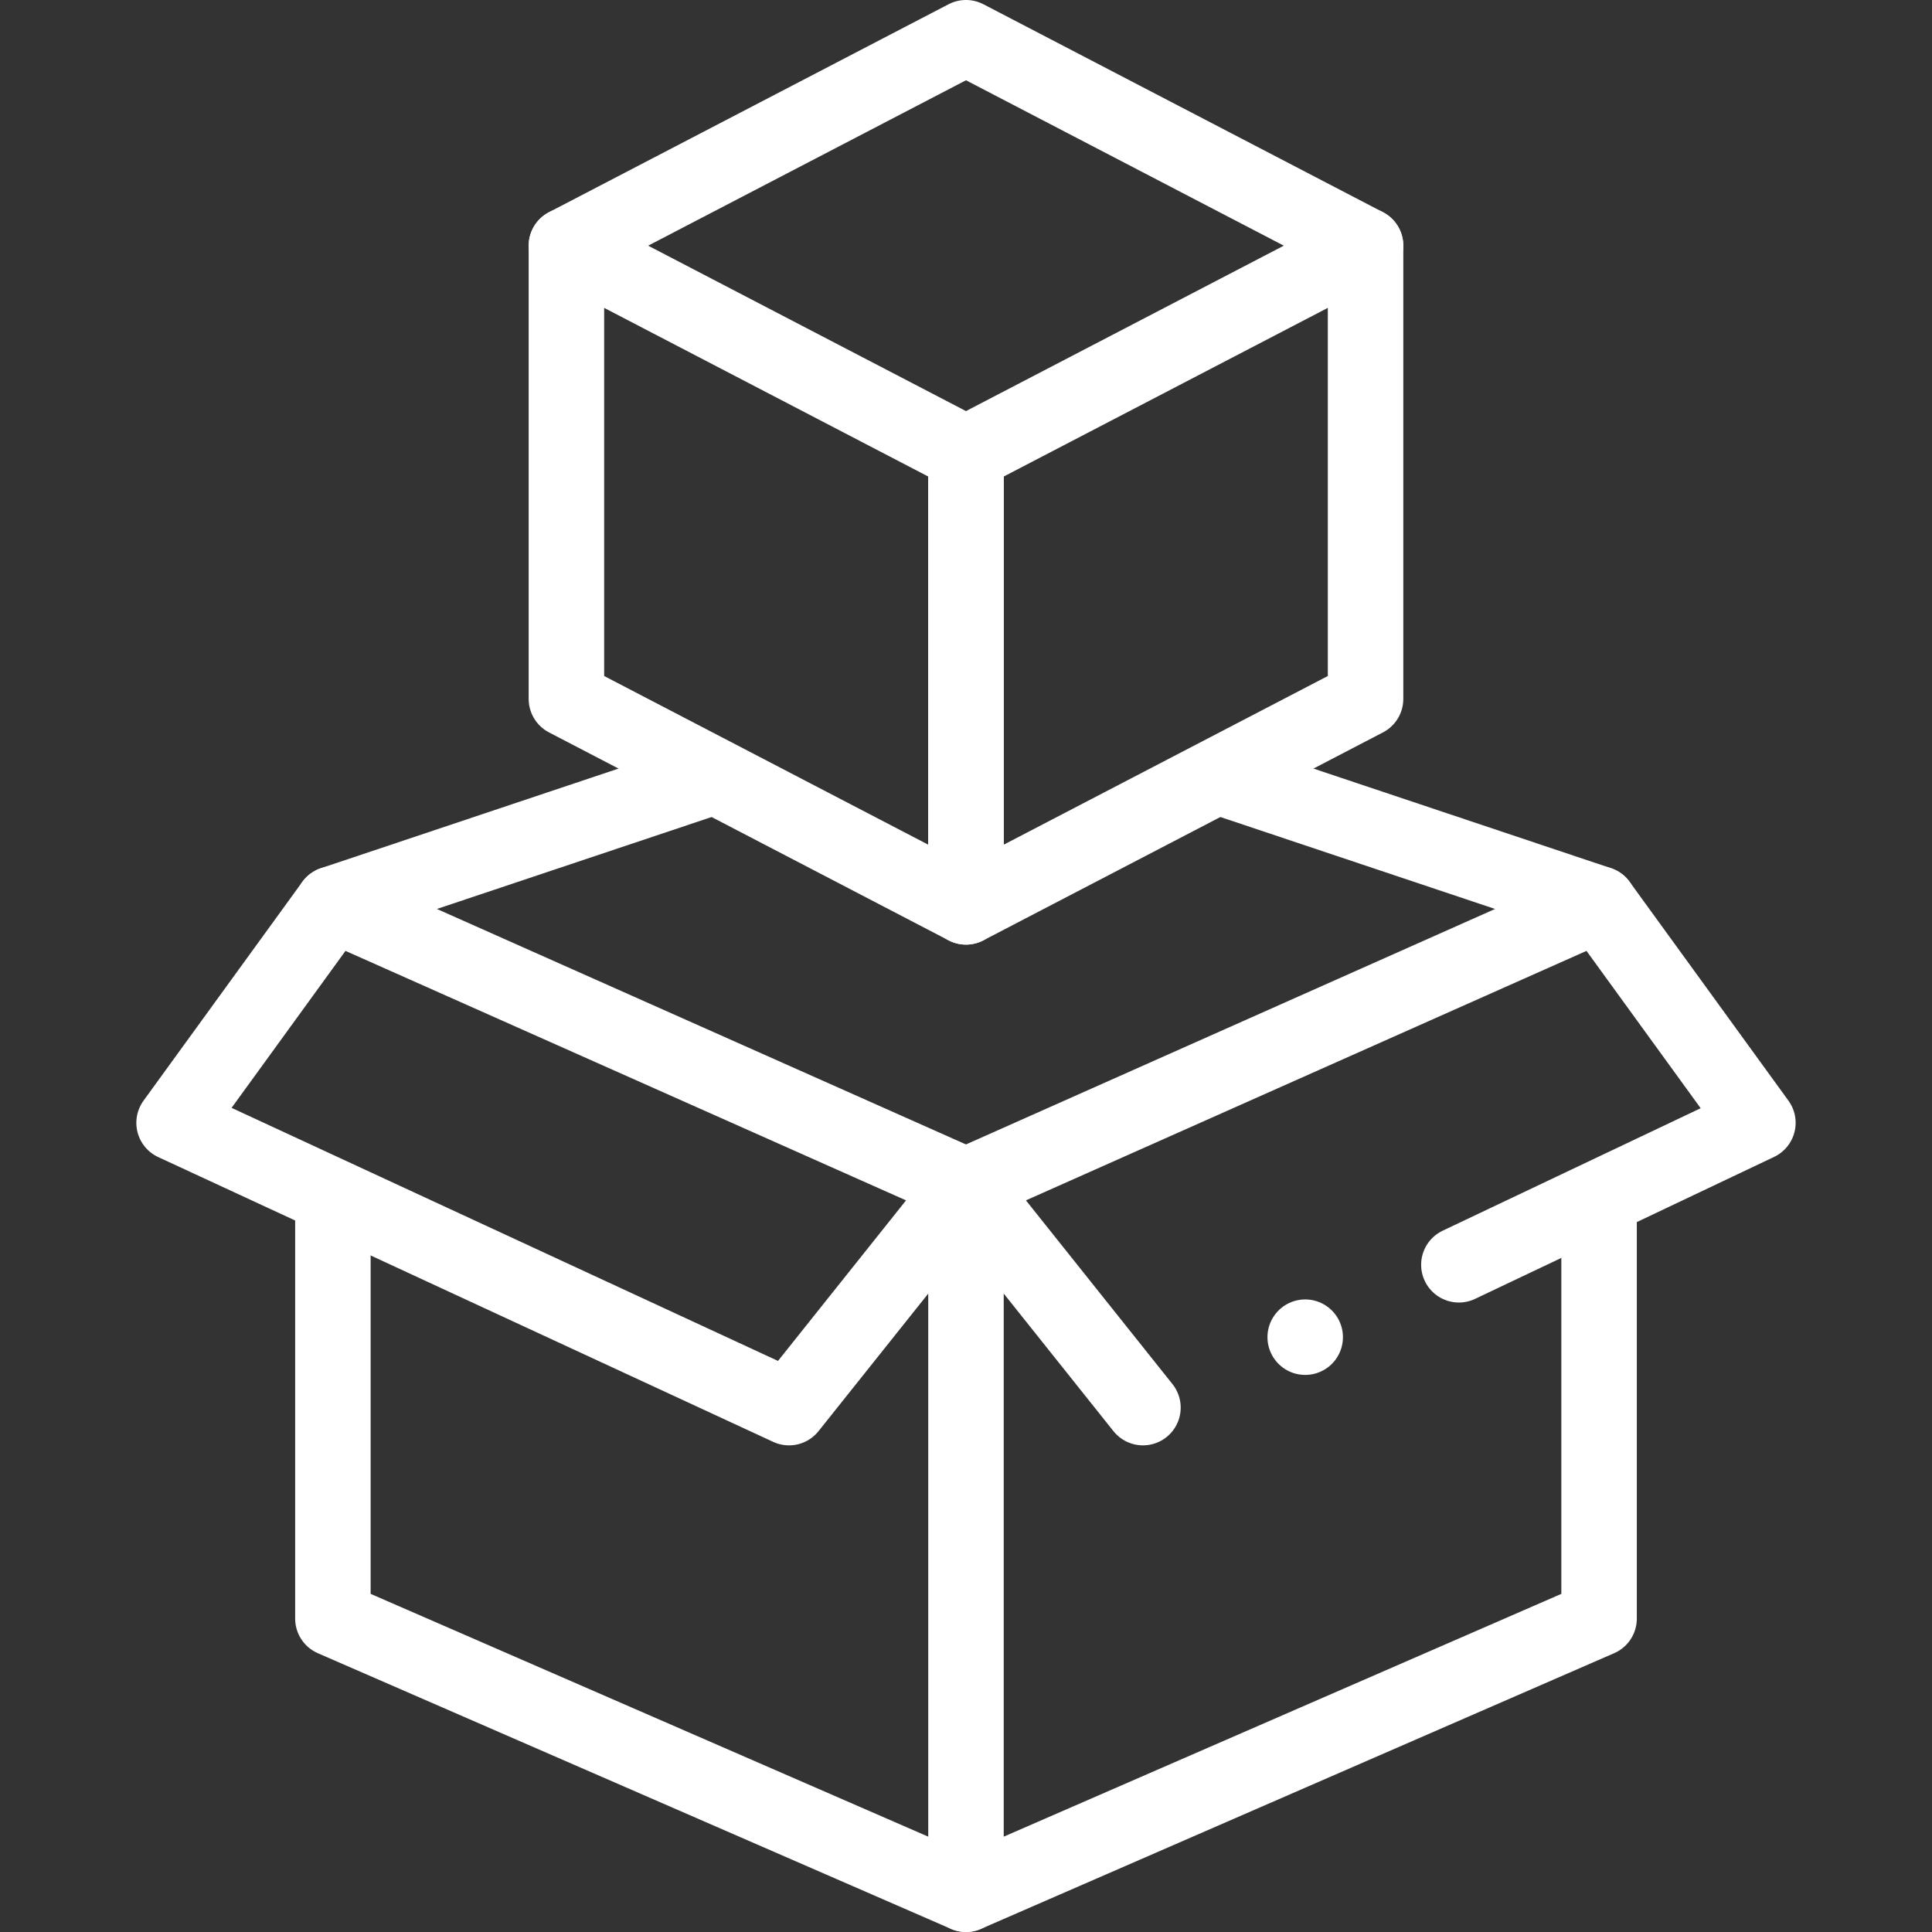
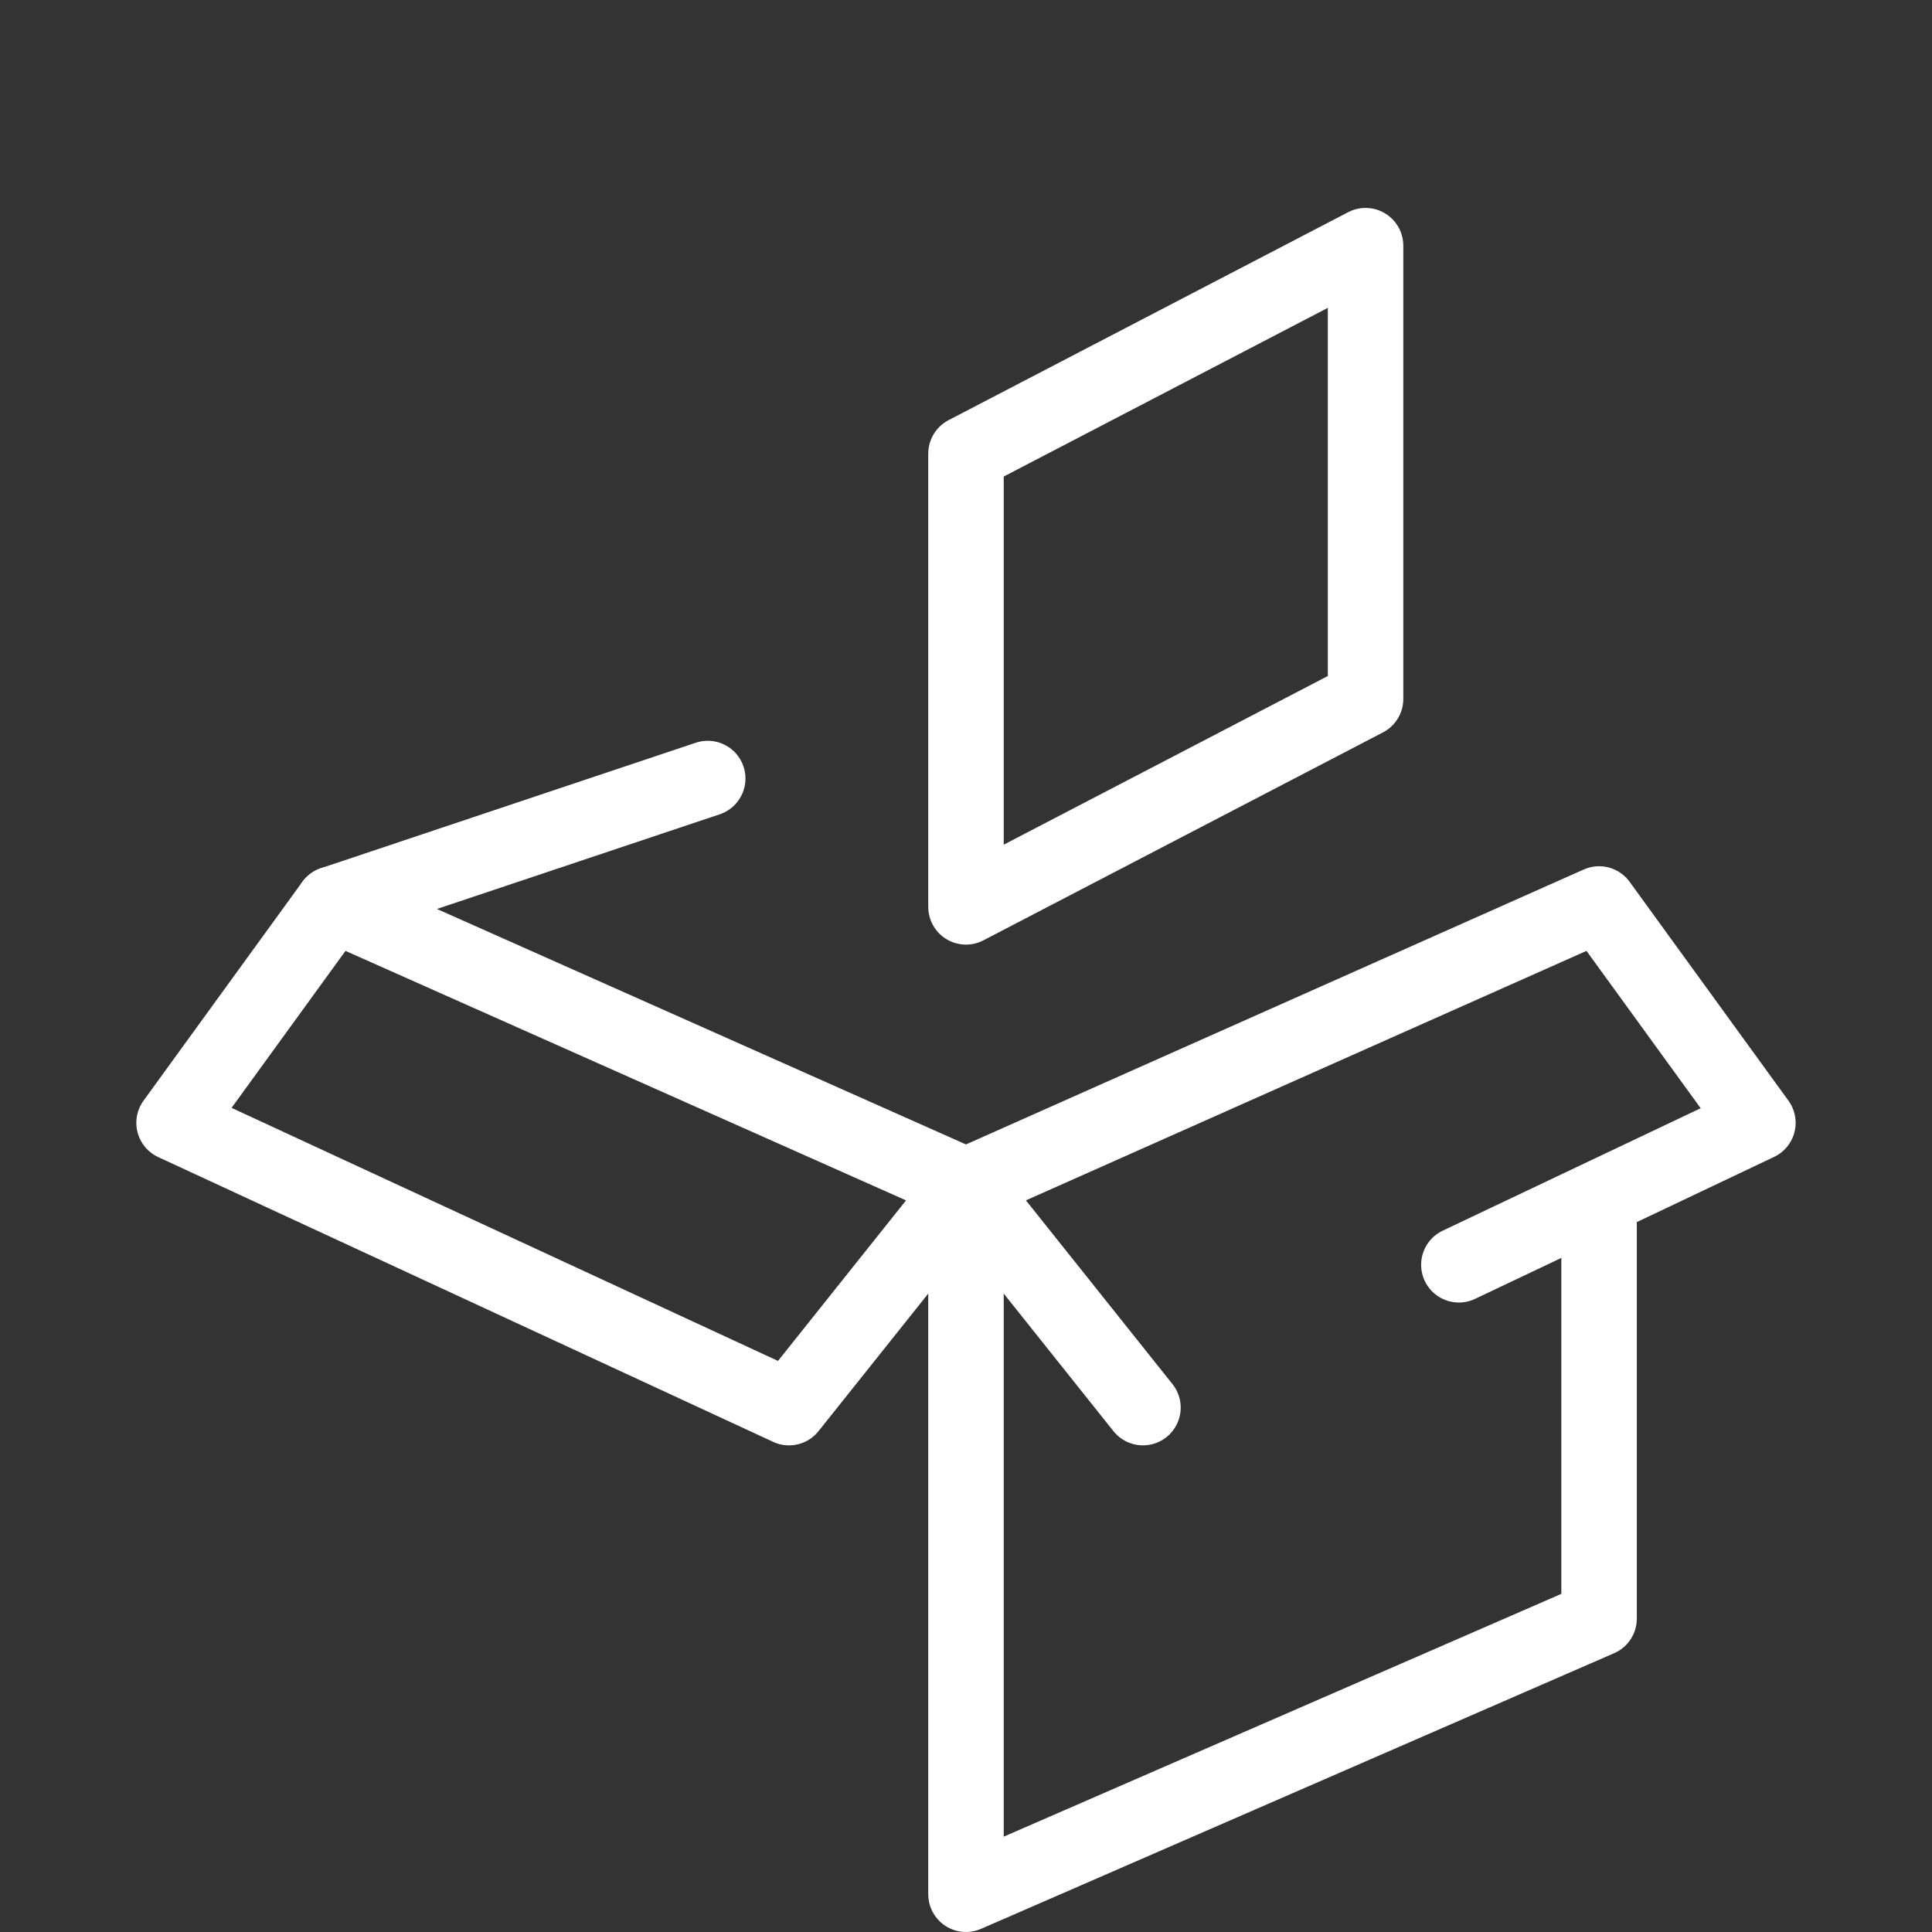
<svg xmlns="http://www.w3.org/2000/svg" viewBox="0 0 682.67 682.67" id="svg309">
  <rect x="0" y="0" width="682.67" height="682.67" fill="#333333" stroke="none" />
  <desc>vitalkick, atme dein leben, inspiration, euphoria, performance, aetherisches oel, allergie, aromatherapie, menthol, eukalypthus</desc>
  <defs>
    <style>.cls-1,.cls-2{fill:none;}.cls-3{clip-path:url(#clippath-1);}.cls-2{stroke:#fff;stroke-linecap:round;stroke-linejoin:round;stroke-width:26.67px;}.cls-4{clip-path:url(#clippath-2);}.cls-5{clip-path:url(#clippath);}</style>
    <clipPath id="clippath">
      <rect height="682.67" width="682.67" class="cls-1" />
    </clipPath>
    <clipPath id="clippath-1">
      <rect height="682.67" width="682.67" class="cls-1" />
    </clipPath>
    <clipPath id="clippath-2">
      <rect height="682.67" width="682.67" class="cls-1" />
    </clipPath>
  </defs>
  <g id="g315">
    <g id="g317">
      <g class="cls-5">
        <g id="g319">
          <g id="g325">
-             <path d="M341.33,669.33h0l-223.7-97.4v-140.38" class="cls-2" id="path327" />
-           </g>
+             </g>
        </g>
      </g>
    </g>
    <g id="g329">
      <path d="M341.33,418.98l-62.53,78.4-217.29-100.63,56.12-77.33,223.7,99.56Z" class="cls-2" id="path331" />
    </g>
    <g id="g333">
      <g class="cls-3">
        <g id="g335">
          <g id="g341">
            <path d="M341.33,421.83v247.5l223.7-97.4v-140.38" class="cls-2" id="path343" />
          </g>
        </g>
      </g>
    </g>
    <g id="g345">
      <path d="M515.49,446.91l105.66-50.16-56.12-77.33-223.7,99.56,62.53,78.4" class="cls-2" id="path347" />
    </g>
    <g id="g349">
-       <path d="M461.19,472.49h0" class="cls-2" id="path351" />
-     </g>
+       </g>
    <g id="g353">
-       <path d="M565.03,319.42l-132.96-44.51" class="cls-2" id="path355" />
-     </g>
+       </g>
    <g id="g357">
      <path d="M250.07,275.09l-132.43,44.33" class="cls-2" id="path359" />
    </g>
    <g id="g361">
      <g class="cls-4">
        <g id="g363">
          <g id="g369">
-             <path d="M482.52,86.81L341.33,13.33l-141.19,73.48" class="cls-2" id="path371" />
-           </g>
+             </g>
        </g>
      </g>
    </g>
    <g id="g373">
      <path d="M341.33,320.44l141.19-73.48V86.81l-141.19,73.48v160.14Z" class="cls-2" id="path375" />
    </g>
    <g id="g377">
-       <path d="M341.33,320.44l-141.19-73.48V86.81l141.19,73.48v160.14Z" class="cls-2" id="path379" />
-     </g>
+       </g>
  </g>
</svg>